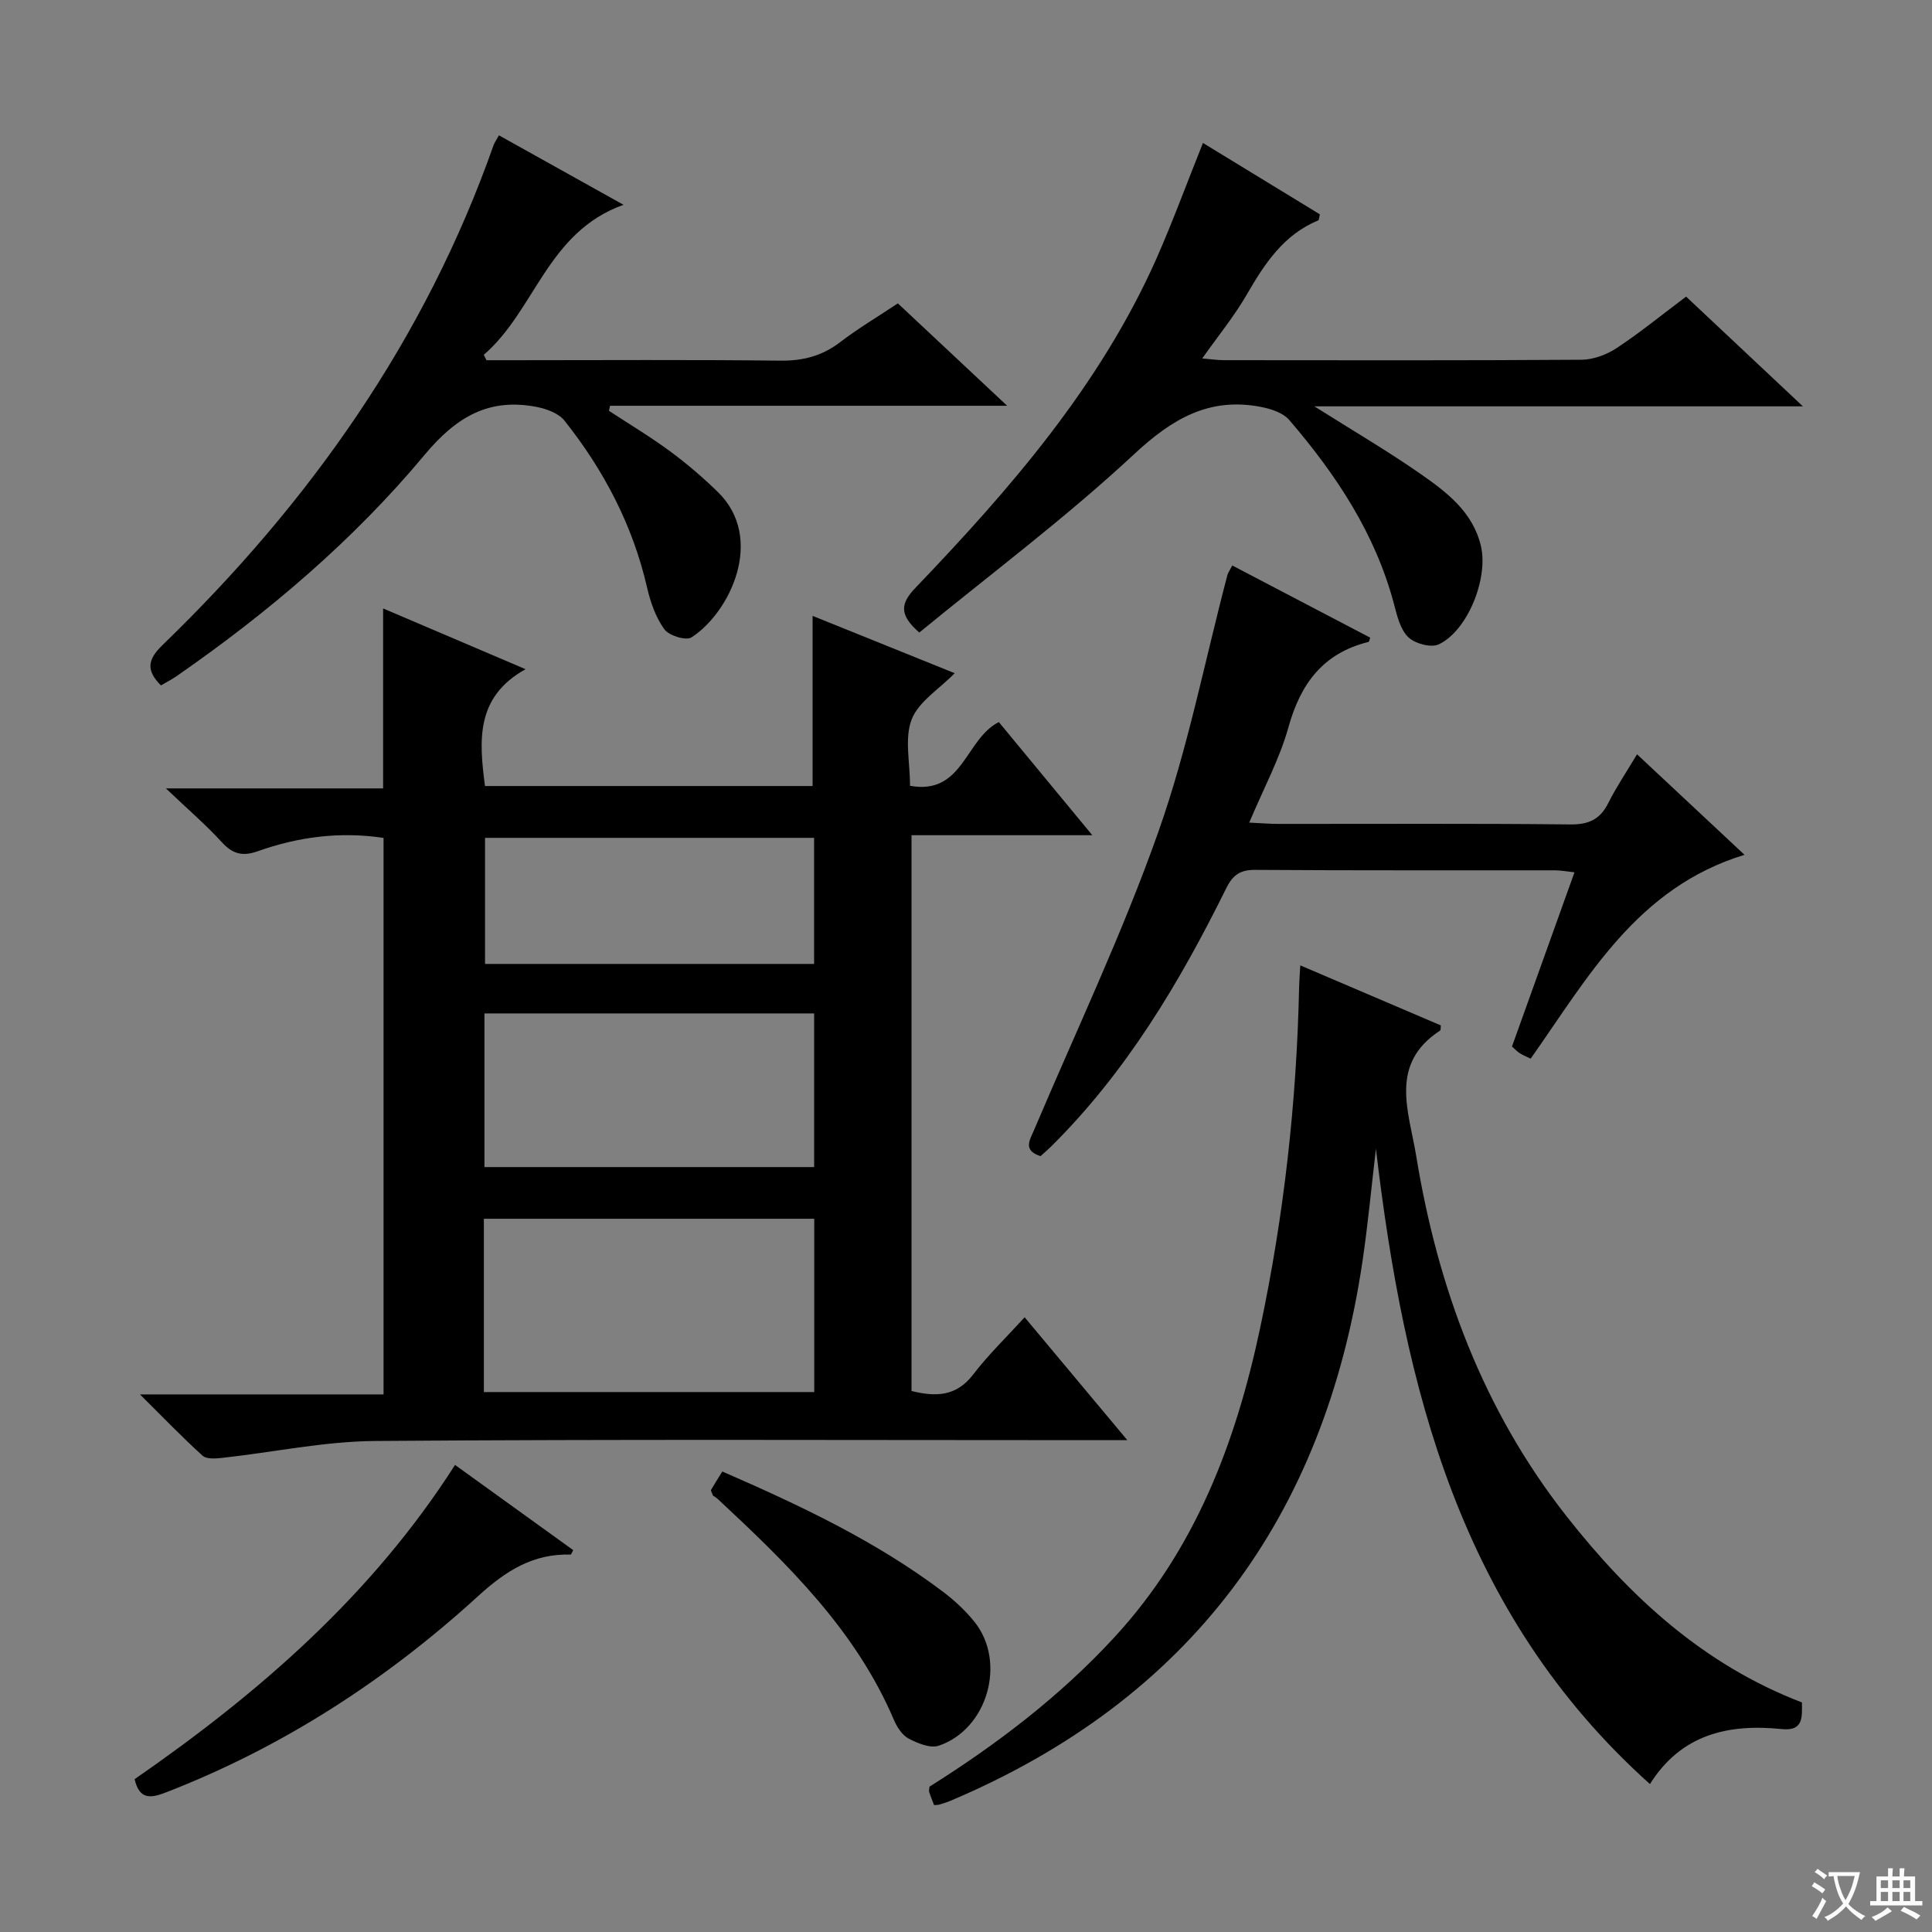
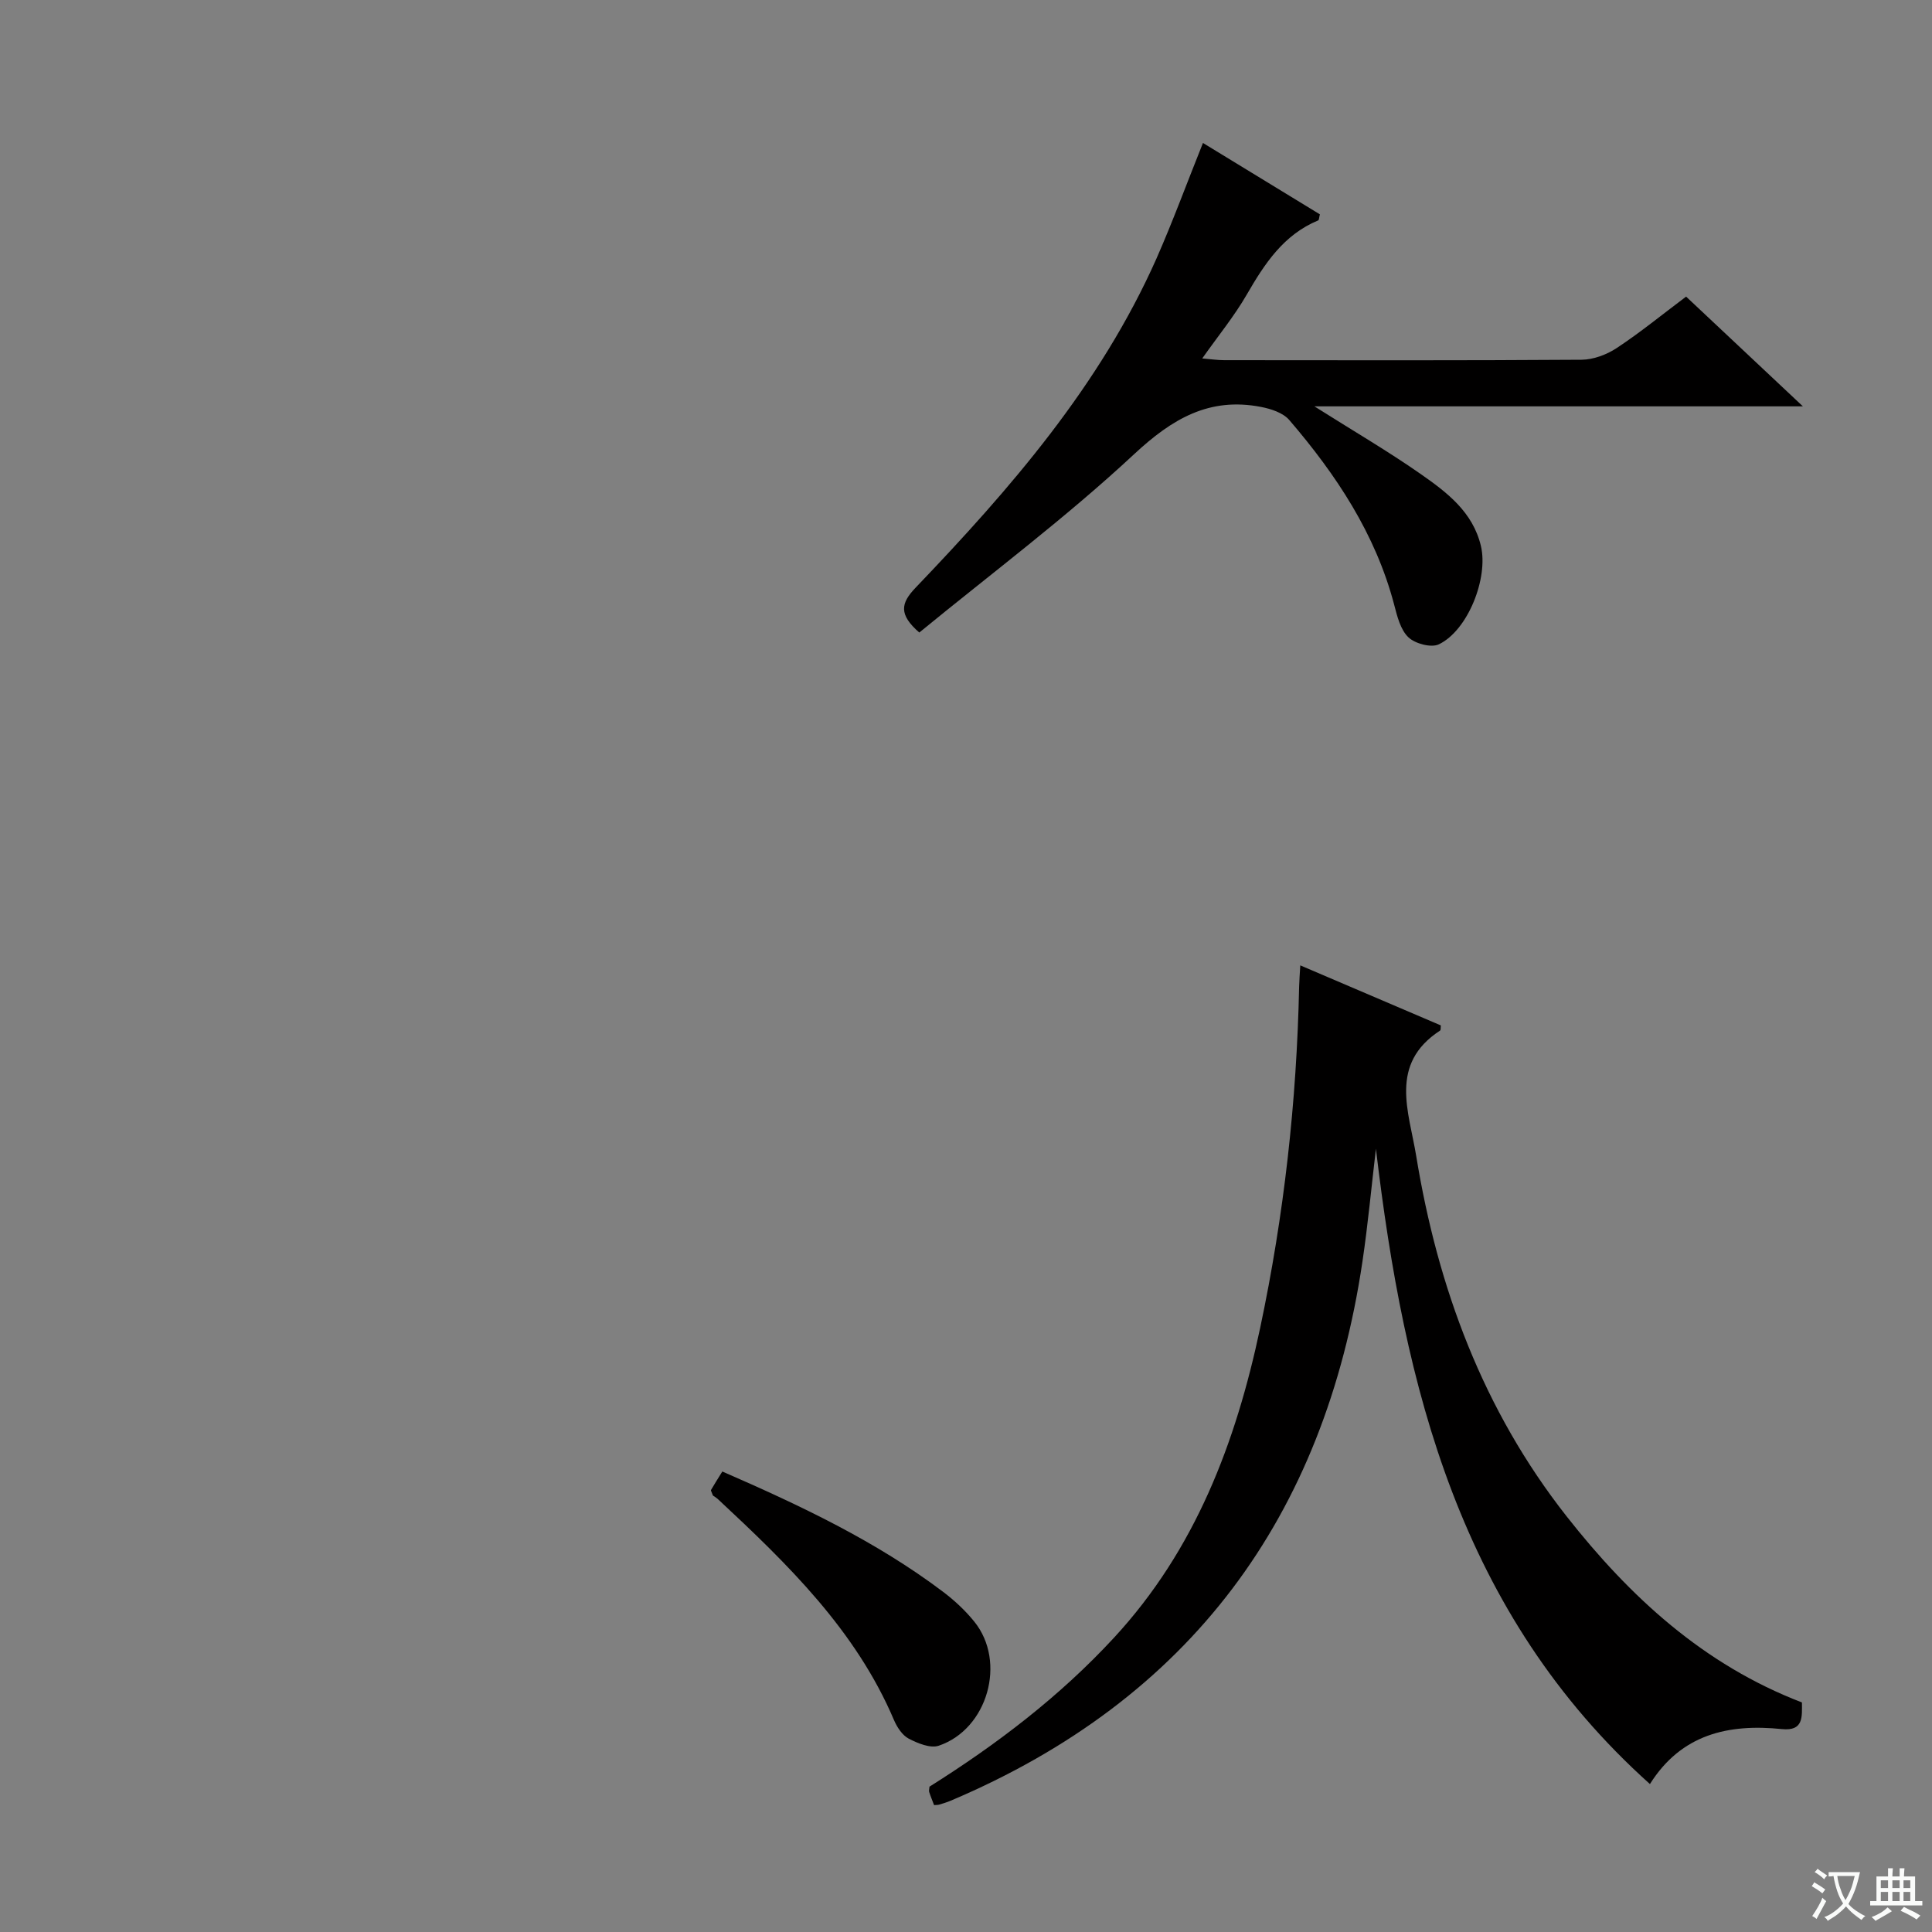
<svg xmlns="http://www.w3.org/2000/svg" enable-background="new 0 0 400 400" viewBox="0 0 400 400">
  <rect x="0" y="0" width="400" height="400" fill="#808080" stroke="none" />
  <path d="m377.9 391.2c-.2.3-.4.5-.6.8-.7-.6-1.4-1-2.2-1.5.2-.3.4-.5.5-.8.6.4 1.4.8 2.3 1.5zm-1.8 6.1c-.2-.2-.5-.4-.9-.6.4-.6.8-1.2 1.2-1.9s.7-1.3.9-1.9c.3.3.5.5.8.7-.7 1.3-1.4 2.6-2 3.7zm2.2-9c-.3.3-.5.5-.6.8-.6-.6-1.3-1.1-2-1.5.3-.3.5-.5.6-.7.6.5 1.3.9 2 1.4zm.3.2v-.9h2 4.5c-.3 1.3-.6 2.5-1 3.6s-.9 2.1-1.4 3c.4.5 1 1 1.6 1.4s1.2.8 1.9 1.1c-.3.2-.5.4-.8.8-.4-.3-1-.7-1.6-1.2s-1.2-1.1-1.6-1.6c-.5.6-1.1 1.1-1.7 1.6s-1.4.9-2.1 1.4c-.1-.3-.3-.5-.7-.8.6-.2 1.2-.5 1.9-1s1.4-1.1 2-1.8c-.5-.8-.9-1.6-1.2-2.5s-.6-2-.8-3.2c-.4.1-.7.1-1 .1zm2.5 2.7c.3 1 .7 1.7 1 2.2.3-.5.6-1.1 1-2s.6-1.9.9-3h-3.2-.4c.1.9.3 1.8.7 2.8z" fill="#fafbfa" />
  <path d="m396.5 388.5v1.5 3.6h1.5v.9c-.4 0-1 0-1.7 0h-7.9c-.5 0-.9 0-1.2 0v-.9h1.3v-3.5c0-.7 0-1.2 0-1.6h2.4c0-.8 0-1.4 0-1.7h1c0 .3-.1.8-.1 1.7h1.5c0-.8 0-1.4 0-1.7h1c0 .3-.1.9-.1 1.7zm-8.2 9.2c-.2-.3-.5-.5-.8-.8.8-.3 1.4-.6 1.9-.9s1-.7 1.4-1.1c.3.3.6.5.9.8-1.6 1-2.8 1.6-3.4 2zm2.6-6.8v-1.6h-1.5v1.6zm0 2.7v-1.9h-1.5v1.9zm2.4-2.7v-1.6h-1.5v1.6zm0 2.7v-1.9h-1.5v1.9zm.2 2 .7-.8c.4.2.9.5 1.6.8s1.3.7 1.8 1c-.3.3-.5.5-.8.8-.4-.3-1.5-1-3.3-1.8zm2-4.7v-1.6h-1.4v1.6zm0 2.7v-1.9h-1.4v1.9z" fill="#fafbfa" />
  <g fill="#010000">
-     <path d="m233.4 298.17c-3.18 0-4.98 0-6.78 0-49.65 0-99.3-.21-148.95.17-10.54.08-21.05 2.33-31.59 3.49-1.37.15-3.29.32-4.13-.44-4.14-3.73-8.01-7.78-12.97-12.69h50.43c0-38.74 0-76.92 0-115.22-9.04-1.36-17.67-.22-26.05 2.76-3.12 1.11-5.19.59-7.43-1.87-3.24-3.55-6.92-6.71-11.58-11.14h44.97c0-12.74 0-24.79 0-37.26 9.48 4.04 18.91 8.07 29.49 12.58-10.38 5.77-9.63 14.78-8.4 24.19h67.83c0-11.53 0-22.92 0-35.23 9.82 3.96 19.51 7.88 29.42 11.87-3.25 3.32-7.49 5.9-8.91 9.57-1.51 3.9-.34 8.83-.34 13.74 11 2 11.42-9.69 18.39-13.19 6.08 7.36 12.36 14.97 19.35 23.42-13.06 0-25.09 0-37.43 0v115.07c4.93 1.21 9.23 1.22 12.78-3.43 3.1-4.06 6.82-7.64 10.64-11.83 7.02 8.4 13.68 16.37 21.26 25.44zm-64.82-45.84c-23.15 0-45.7 0-68.4 0v35.88h68.4c0-12.13 0-23.88 0-35.88zm-.02-42.51c-22.92 0-45.61 0-68.26 0v31.81h68.26c0-10.71 0-21.12 0-31.81zm-.01-10.25c0-9.05 0-17.49 0-26.1-22.96 0-45.65 0-68.13 0v26.1z" />
    <path d="m341.6 369.37c-39.38-35.3-50.89-82.11-56.73-131.54-.92 7.79-1.64 15.61-2.79 23.36-7.85 52.89-35.64 90.61-85.26 111.63-.76.32-1.56.56-2.35.8-.29.09-.62.07-1.08.11-.33-.88-.71-1.78-1.01-2.71-.09-.27.02-.6.06-1.11 13.89-8.73 26.95-18.65 38.22-30.86 16.83-18.23 25.2-40.35 30.24-64.1 4.94-23.31 7.57-46.88 8.07-70.7.03-1.28.14-2.56.24-4.38 9.97 4.26 19.55 8.35 29.1 12.43-.06.46.02.95-.16 1.07-10.65 6.94-6.43 16.81-4.94 25.96 4.46 27.29 13.84 52.58 31.1 74.56 13.14 16.72 28.39 30.77 48.76 38.58.02 3.01.35 5.97-4.13 5.52-11.08-1.14-20.84 1.04-27.34 11.38z" />
    <path d="m249.06 29.6c8.26 5.04 16.27 9.94 24.21 14.78-.18.67-.17 1.18-.35 1.25-7.19 2.98-11.11 8.99-14.82 15.41-2.56 4.42-5.84 8.43-9.19 13.17 1.77.15 3.15.36 4.54.36 24.66.02 49.33.08 73.99-.09 2.44-.02 5.18-1.04 7.25-2.4 4.84-3.19 9.35-6.88 14.4-10.67 7.8 7.33 15.47 14.53 24.18 22.72-34.23 0-67.04 0-101.14 0 8.13 5.14 15.25 9.29 21.98 13.99 5.42 3.79 10.82 7.84 12.5 14.93 1.56 6.62-2.68 17.46-8.71 20.35-1.59.76-4.92-.13-6.31-1.46-1.64-1.56-2.32-4.35-2.94-6.73-3.86-14.68-12.01-26.94-21.72-38.25-1.28-1.5-3.78-2.31-5.85-2.71-10.72-2.08-18.4 2.45-26.29 9.8-14.08 13.11-29.57 24.7-44.46 36.91-4.29-3.75-3.86-6.05-.77-9.28 19.62-20.5 38.18-41.84 49.87-68.14 3.39-7.69 6.29-15.62 9.63-23.94z" />
-     <path d="m103.3 28.02c8.43 4.7 16.53 9.22 25.79 14.38-15.83 5.67-18.26 21.86-28.93 31.06.19.37.37.75.56 1.12h5.3c18.49 0 36.99-.13 55.48.09 4.73.06 8.7-.96 12.46-3.84 3.68-2.82 7.69-5.2 11.93-8.02 7.24 6.78 14.5 13.58 22.63 21.2-28.04 0-55.13 0-82.22 0-.07.35-.15.7-.22 1.05 4.23 2.77 8.58 5.37 12.64 8.37 3.47 2.55 6.77 5.39 9.86 8.39 9.93 9.64 2.54 25.04-5.43 30.15-1.13.72-4.65-.37-5.6-1.68-1.78-2.47-2.89-5.62-3.58-8.65-2.97-12.9-8.95-24.3-17.11-34.56-1.21-1.52-3.7-2.43-5.75-2.83-9.91-1.91-16.63 2.04-23.21 9.93-14.75 17.69-32.31 32.6-51.27 45.76-1.05.73-2.21 1.32-3.31 1.97-3.04-3.07-2.85-5.29.31-8.34 30.43-29.43 54.36-63.23 68.54-103.46.22-.61.62-1.16 1.13-2.09z" />
-     <path d="m255.13 117.08c9.71 5.08 19.12 10 28.55 14.94-.16.44-.2.85-.34.88-9.33 2.3-14.04 8.55-16.56 17.6-1.84 6.62-5.2 12.81-8.14 19.81 2.45.11 4.21.27 5.96.27 20.17.02 40.33-.11 60.5.11 3.86.04 6.19-1.05 7.89-4.45 1.62-3.24 3.67-6.27 5.94-10.07 7.47 6.99 14.66 13.71 22.25 20.81-22.25 6.8-32.35 25.3-44.27 42.2-.85-.42-1.6-.71-2.27-1.13-.54-.34-.98-.84-1.6-1.38 4.27-11.91 8.52-23.74 12.94-36.07-1.63-.17-2.86-.41-4.08-.41-20.67-.02-41.33.05-62-.09-3.12-.02-4.64 1.01-6.03 3.82-9.63 19.47-20.67 38.03-36.27 53.47-.7.69-1.46 1.33-2.17 1.98-3.75-1.22-2.21-3.35-1.29-5.52 8.68-20.48 18.27-40.64 25.67-61.58 6.12-17.29 9.64-35.49 14.33-53.28.14-.45.45-.86.99-1.91z" />
-     <path d="m27.87 368.36c25.67-17.78 49.08-38.04 66.34-65.06 8.39 6.05 16.43 11.85 24.47 17.64-.26.44-.41.93-.55.92-7.8-.23-13.47 3.41-19.17 8.62-19.06 17.39-40.47 31.27-64.66 40.64-3.08 1.19-5.44 1.53-6.43-2.76z" />
    <path d="m149.55 304.66c16.24 7.07 31.83 14.44 45.72 24.92 2.37 1.79 4.61 3.88 6.47 6.19 6.68 8.3 2.75 22.23-7.38 25.66-1.75.59-4.36-.5-6.23-1.47-1.33-.7-2.41-2.37-3.04-3.84-7.91-18.61-22-32.27-36.4-45.69-.49-.45-1.08-.79-1.08-.79-.31-.83-.46-1.05-.41-1.14.66-1.14 1.36-2.25 2.35-3.84z" />
  </g>
</svg>